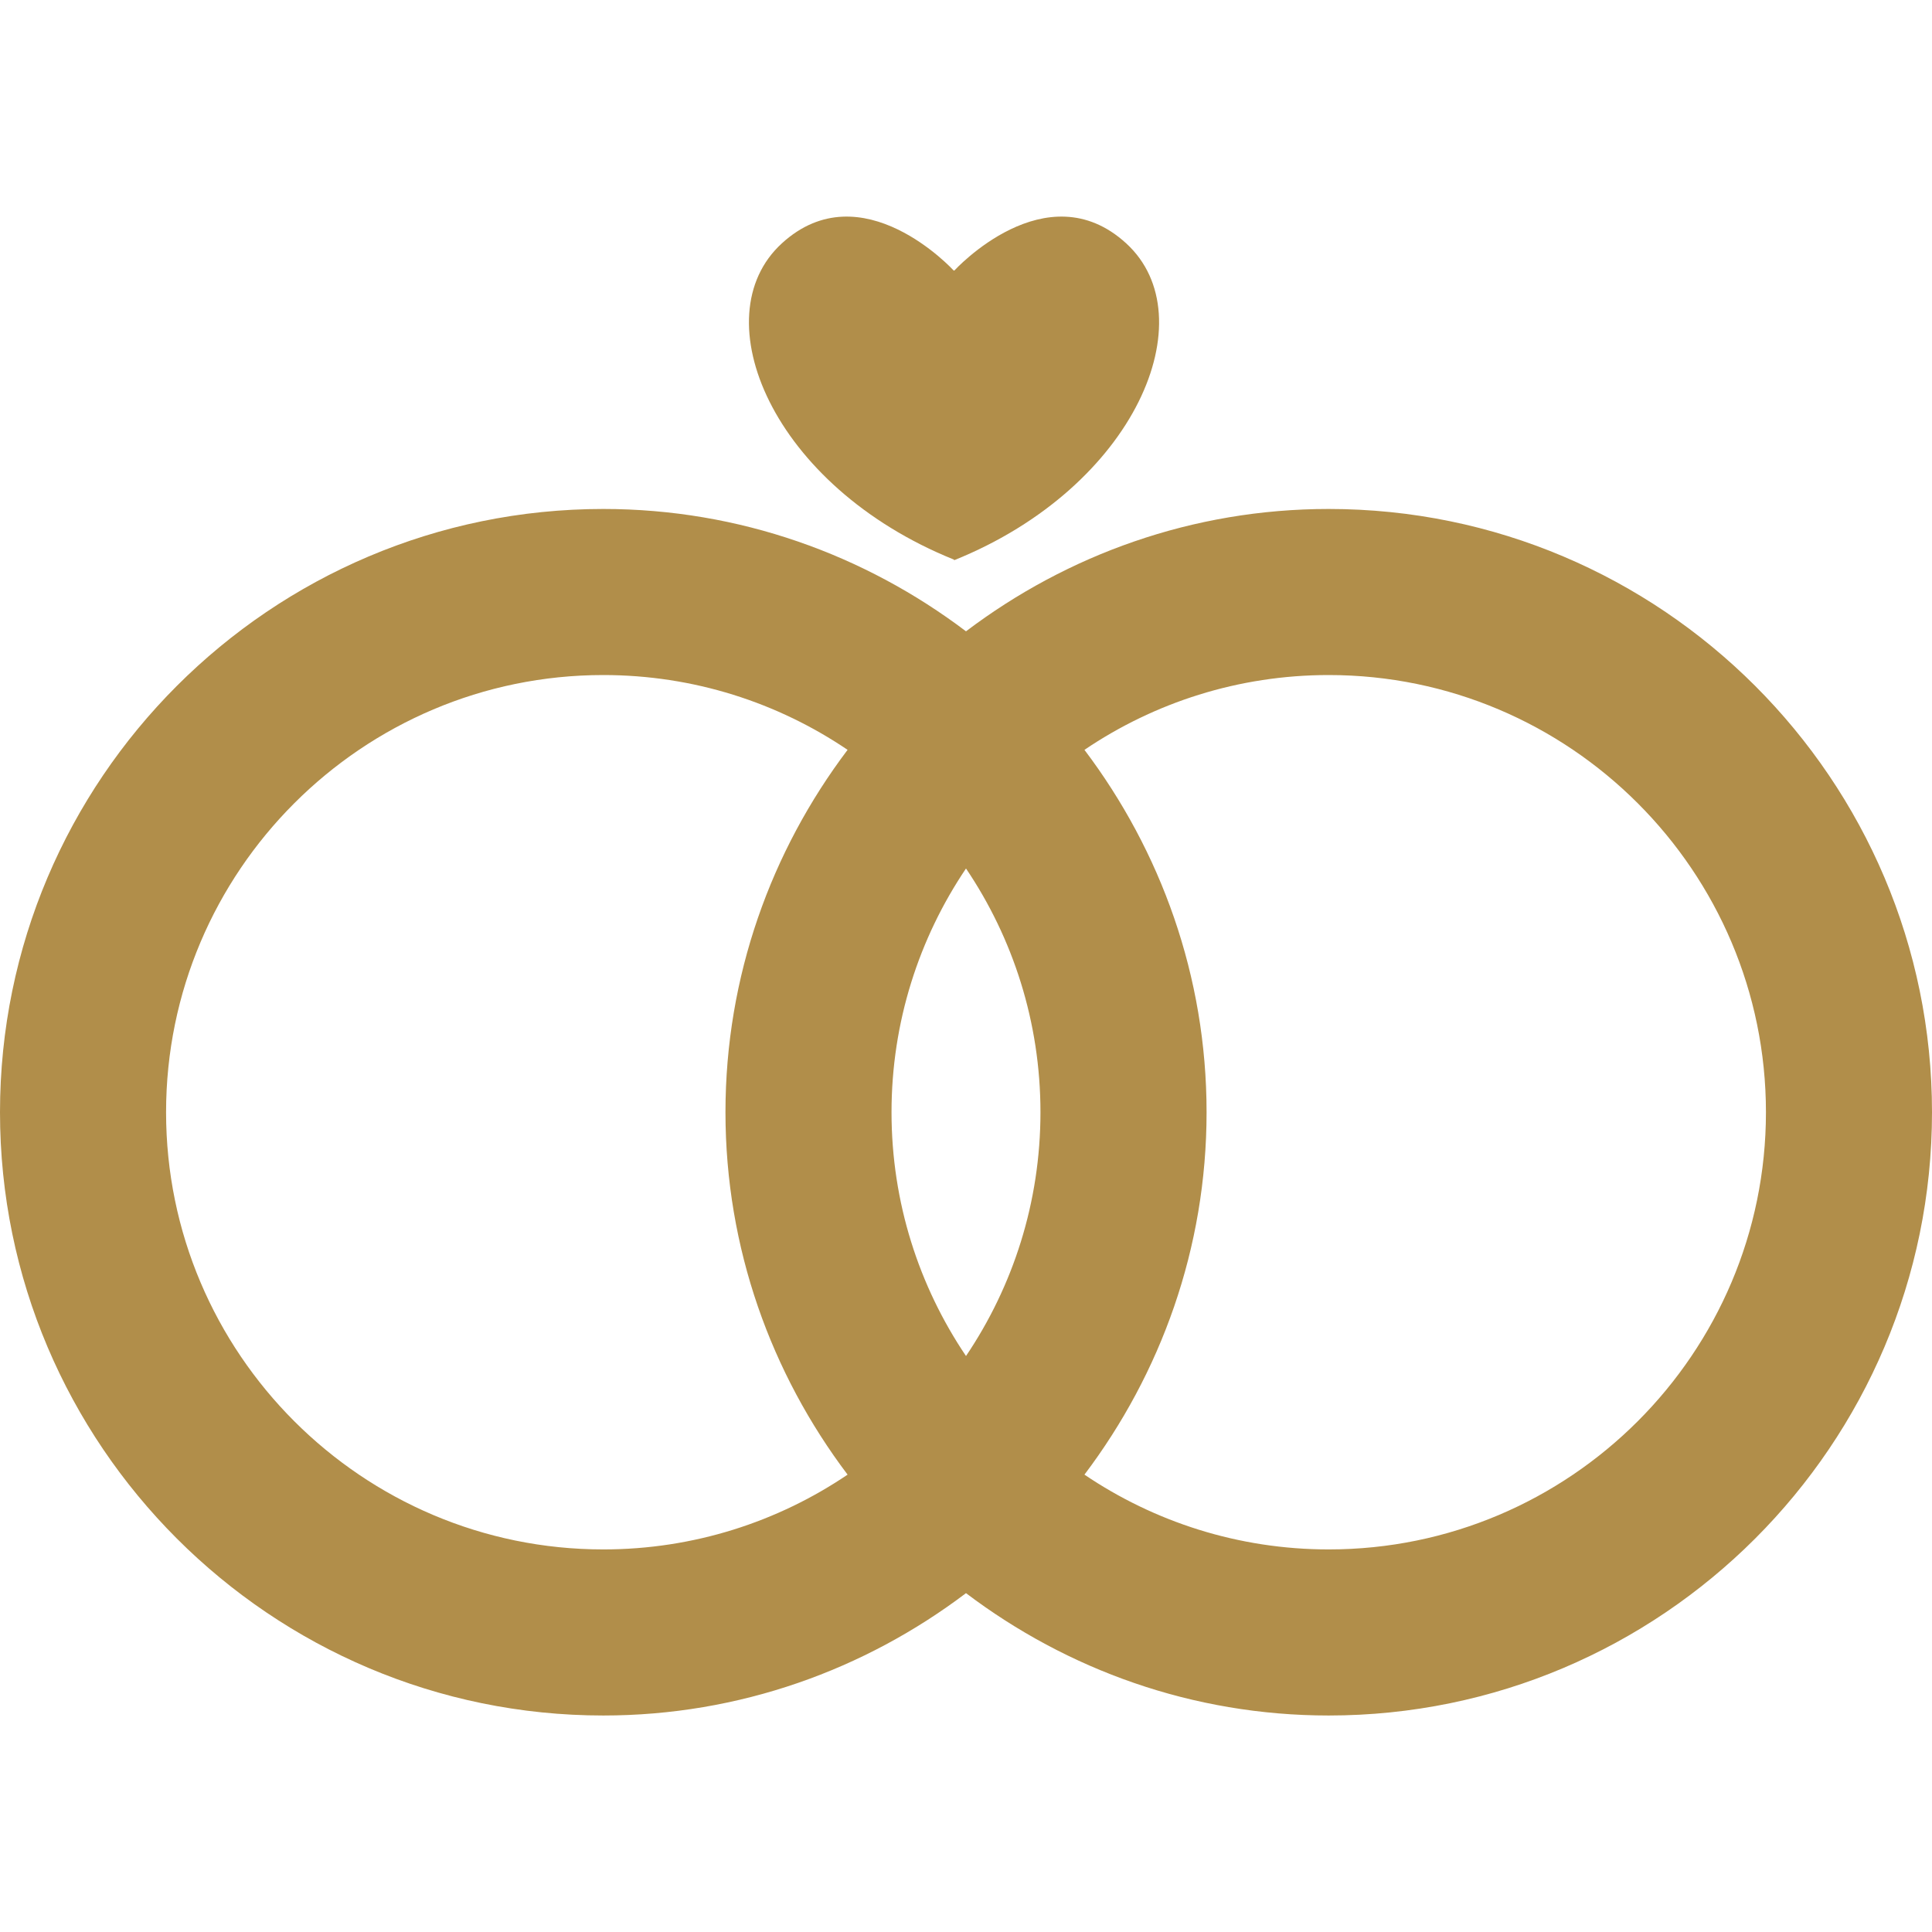
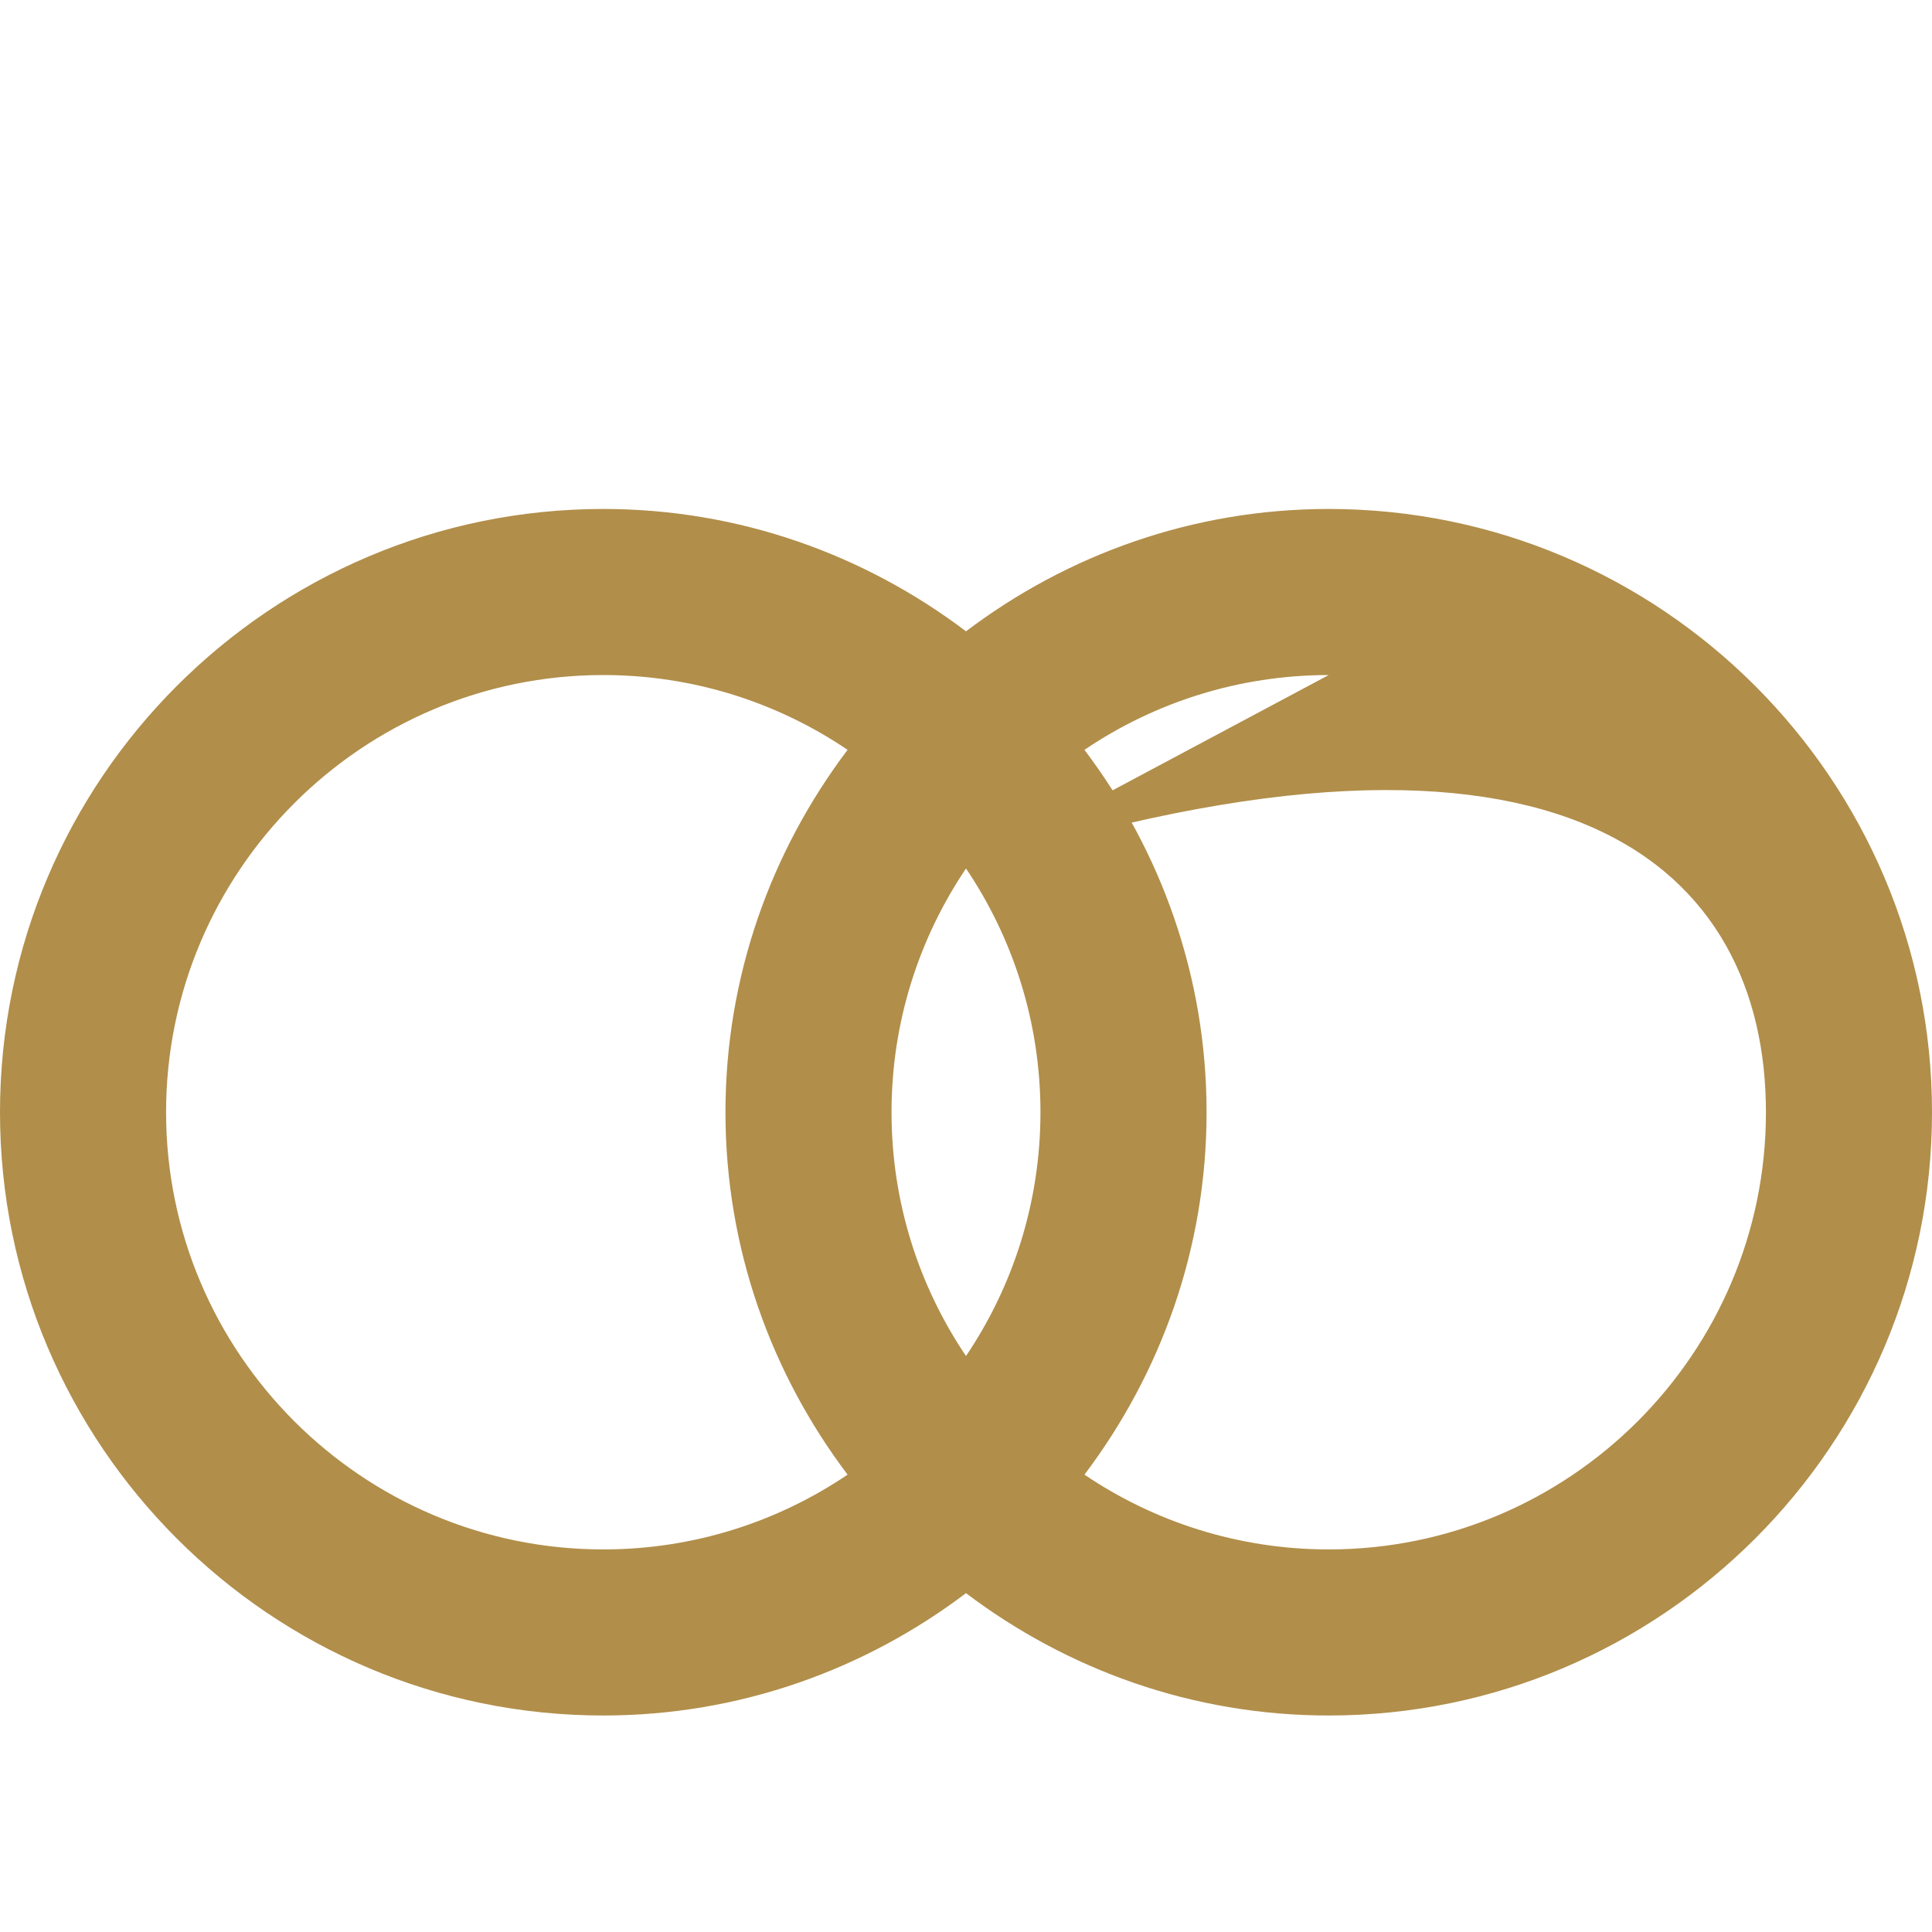
<svg xmlns="http://www.w3.org/2000/svg" width="100" height="100" viewBox="0 0 100 100" fill="none">
  <g clip-path="url(#clip0_1935_1226)">
-     <path d="M31.226 88.794C38.277 88.794 44.769 86.417 50 82.461C55.233 86.418 61.723 88.794 68.774 88.794C85.993 88.794 100 74.788 100 57.57C100 40.35 85.994 26.344 68.774 26.344C61.723 26.344 55.232 28.721 50 32.677C44.767 28.72 38.277 26.344 31.226 26.344C14.007 26.344 0 40.35 0 57.57C0 74.786 14.007 88.794 31.226 88.794ZM50 44.953C52.432 48.559 53.854 52.902 53.854 57.57C53.854 62.237 52.432 66.58 50 70.187C47.567 66.58 46.145 62.237 46.145 57.57C46.145 52.902 47.569 48.559 50 44.953ZM68.775 34.94C81.254 34.94 91.405 45.092 91.405 57.57C91.405 70.048 81.254 80.198 68.775 80.198C64.096 80.198 59.743 78.769 56.131 76.327C60.08 71.097 62.452 64.614 62.452 57.57C62.452 50.526 60.08 44.041 56.131 38.812C59.743 36.368 64.096 34.94 68.775 34.94ZM31.226 34.94C35.906 34.94 40.259 36.368 43.871 38.812C39.922 44.041 37.55 50.526 37.55 57.57C37.55 64.613 39.922 71.097 43.871 76.327C40.259 78.769 35.906 80.198 31.226 80.198C18.748 80.198 8.596 70.048 8.596 57.57C8.596 45.092 18.748 34.94 31.226 34.94Z" fill="#B18E4A" />
-     <path d="M49.397 14.003H49.363C49.363 14.003 44.611 8.799 40.464 12.6C36.317 16.401 39.945 25.159 49.363 28.96L49.397 28.993C58.813 25.192 62.443 16.401 58.296 12.6C54.149 8.799 49.397 14.003 49.397 14.003Z" fill="#B18E4A" />
+     <path d="M31.226 88.794C38.277 88.794 44.769 86.417 50 82.461C55.233 86.418 61.723 88.794 68.774 88.794C85.993 88.794 100 74.788 100 57.57C100 40.35 85.994 26.344 68.774 26.344C61.723 26.344 55.232 28.721 50 32.677C44.767 28.72 38.277 26.344 31.226 26.344C14.007 26.344 0 40.35 0 57.57C0 74.786 14.007 88.794 31.226 88.794ZM50 44.953C52.432 48.559 53.854 52.902 53.854 57.57C53.854 62.237 52.432 66.58 50 70.187C47.567 66.58 46.145 62.237 46.145 57.57C46.145 52.902 47.569 48.559 50 44.953ZC81.254 34.94 91.405 45.092 91.405 57.57C91.405 70.048 81.254 80.198 68.775 80.198C64.096 80.198 59.743 78.769 56.131 76.327C60.08 71.097 62.452 64.614 62.452 57.57C62.452 50.526 60.08 44.041 56.131 38.812C59.743 36.368 64.096 34.94 68.775 34.94ZM31.226 34.94C35.906 34.94 40.259 36.368 43.871 38.812C39.922 44.041 37.55 50.526 37.55 57.57C37.55 64.613 39.922 71.097 43.871 76.327C40.259 78.769 35.906 80.198 31.226 80.198C18.748 80.198 8.596 70.048 8.596 57.57C8.596 45.092 18.748 34.94 31.226 34.94Z" fill="#B18E4A" />
  </g>
  <defs>
    <clipPath id="clip0_1935_1226">
      <rect width="100" height="100" fill="white" />
    </clipPath>
  </defs>
</svg>